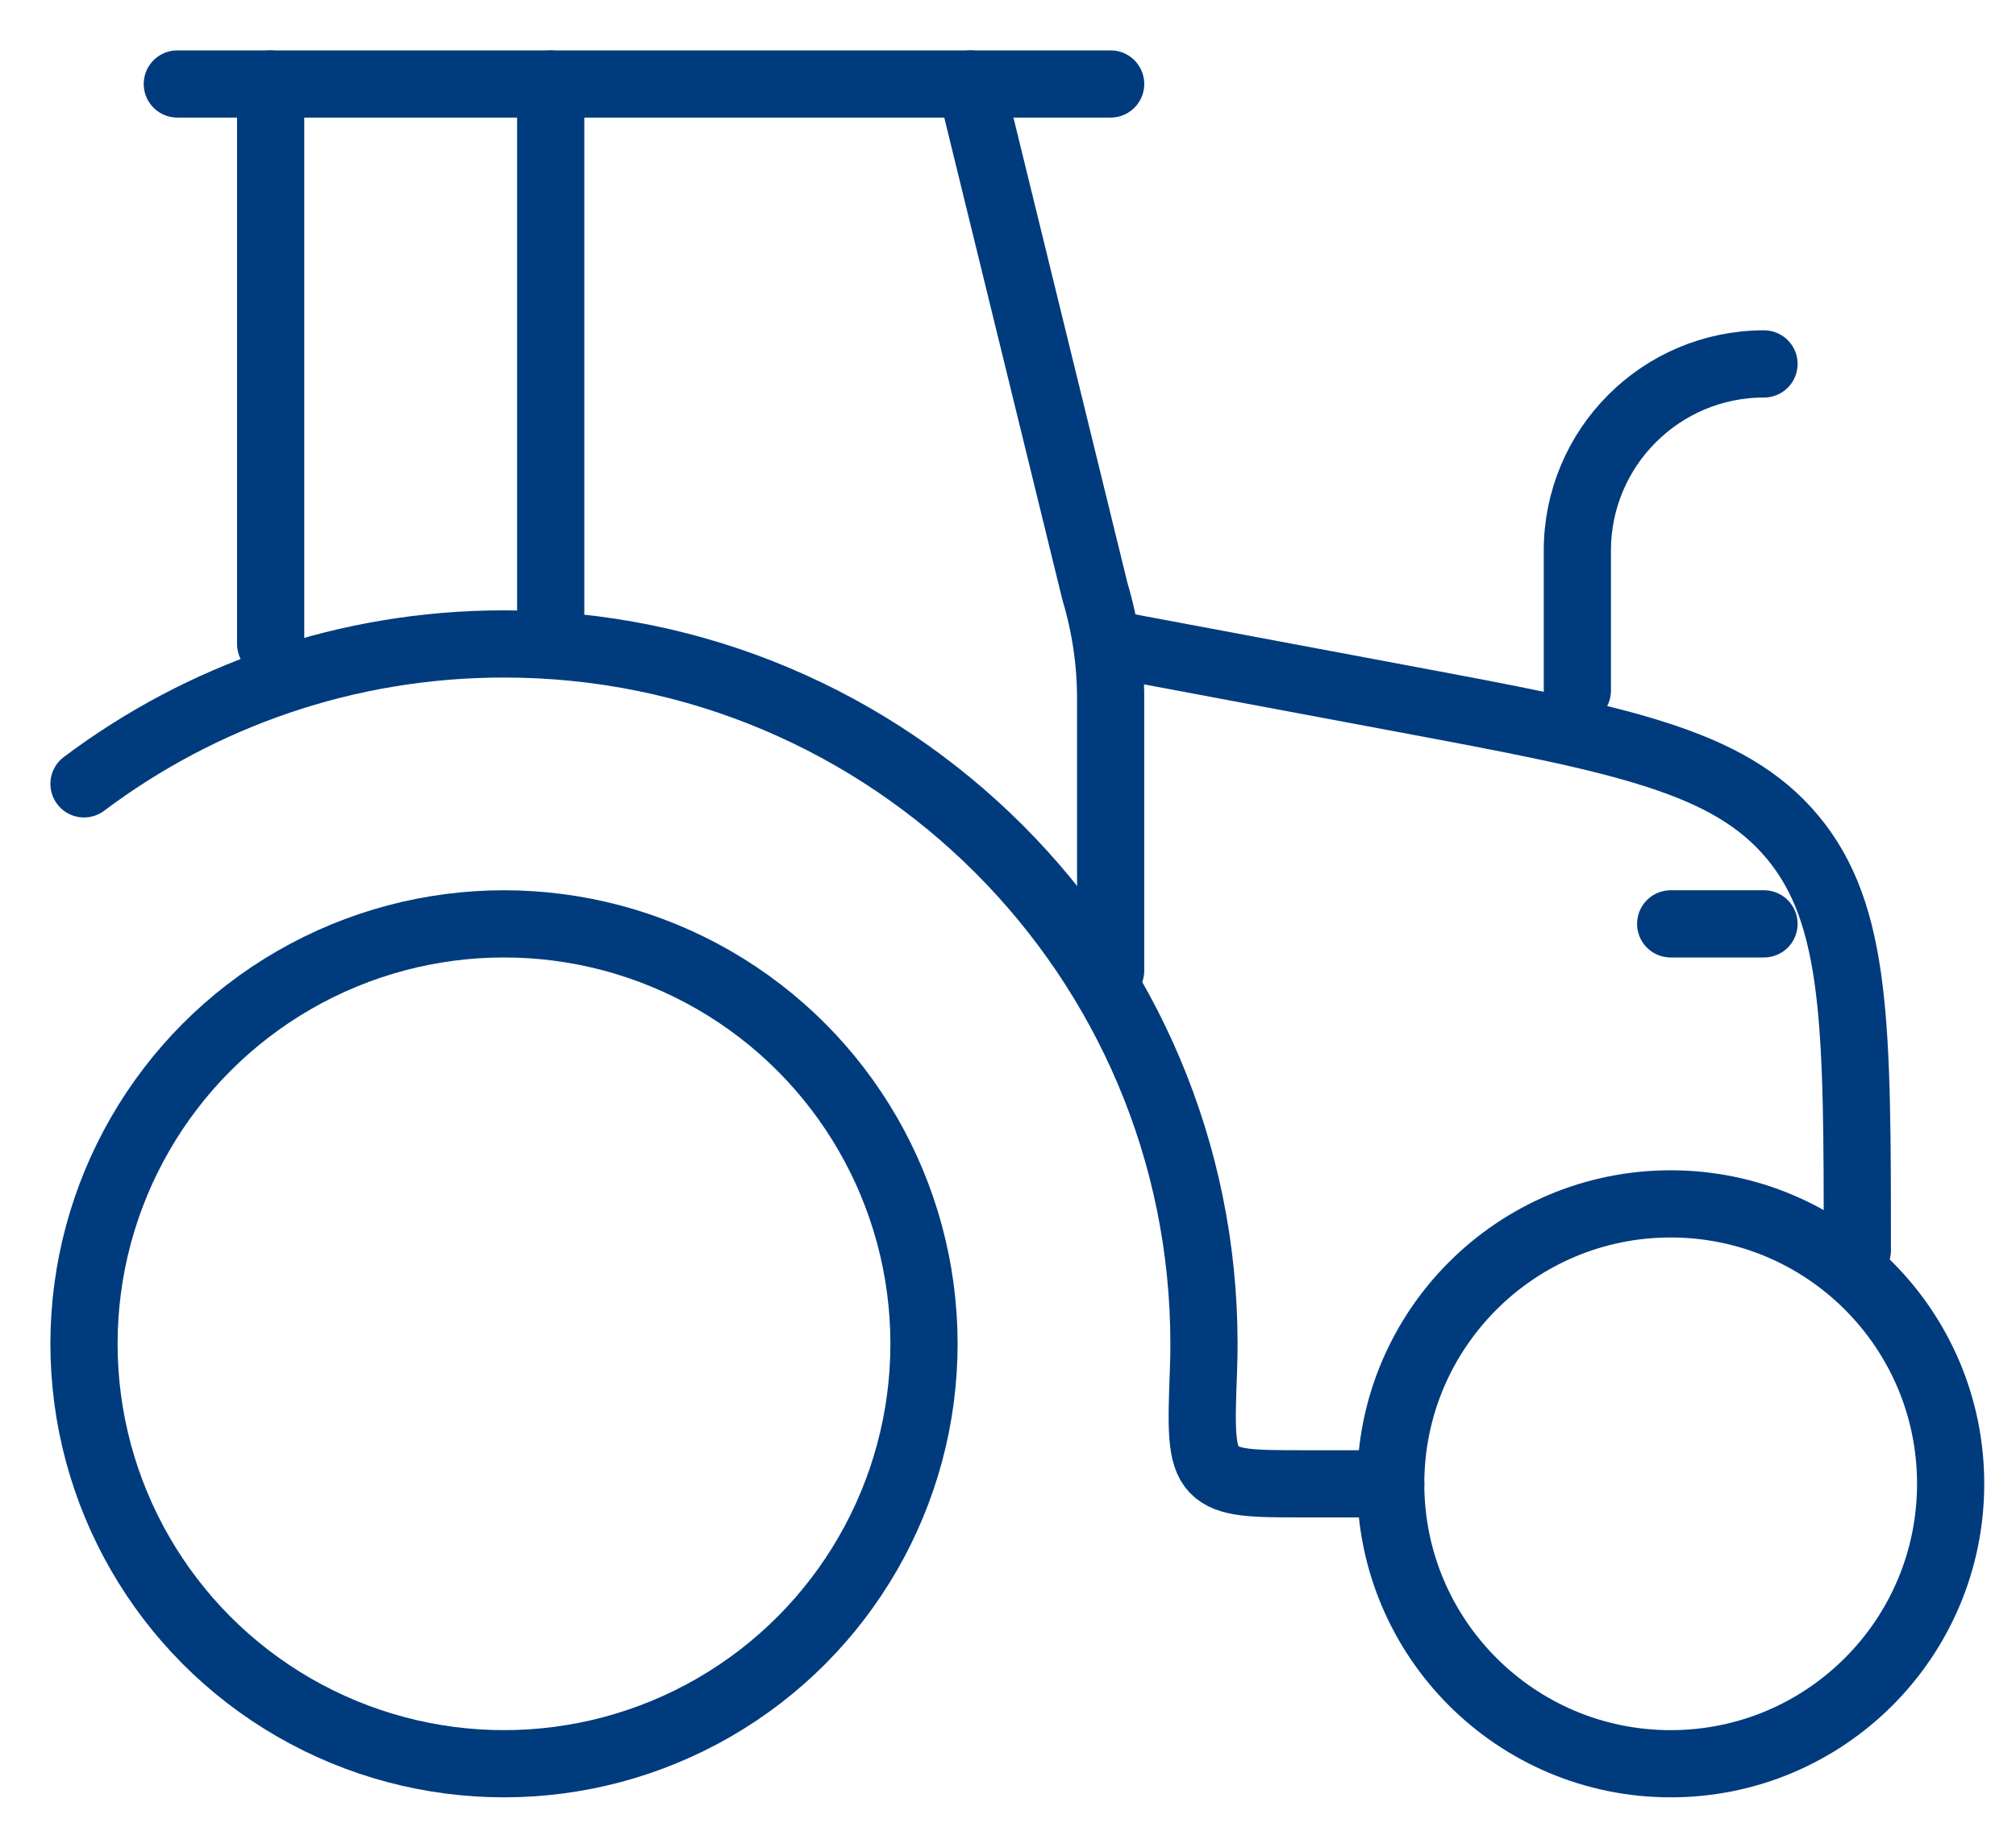
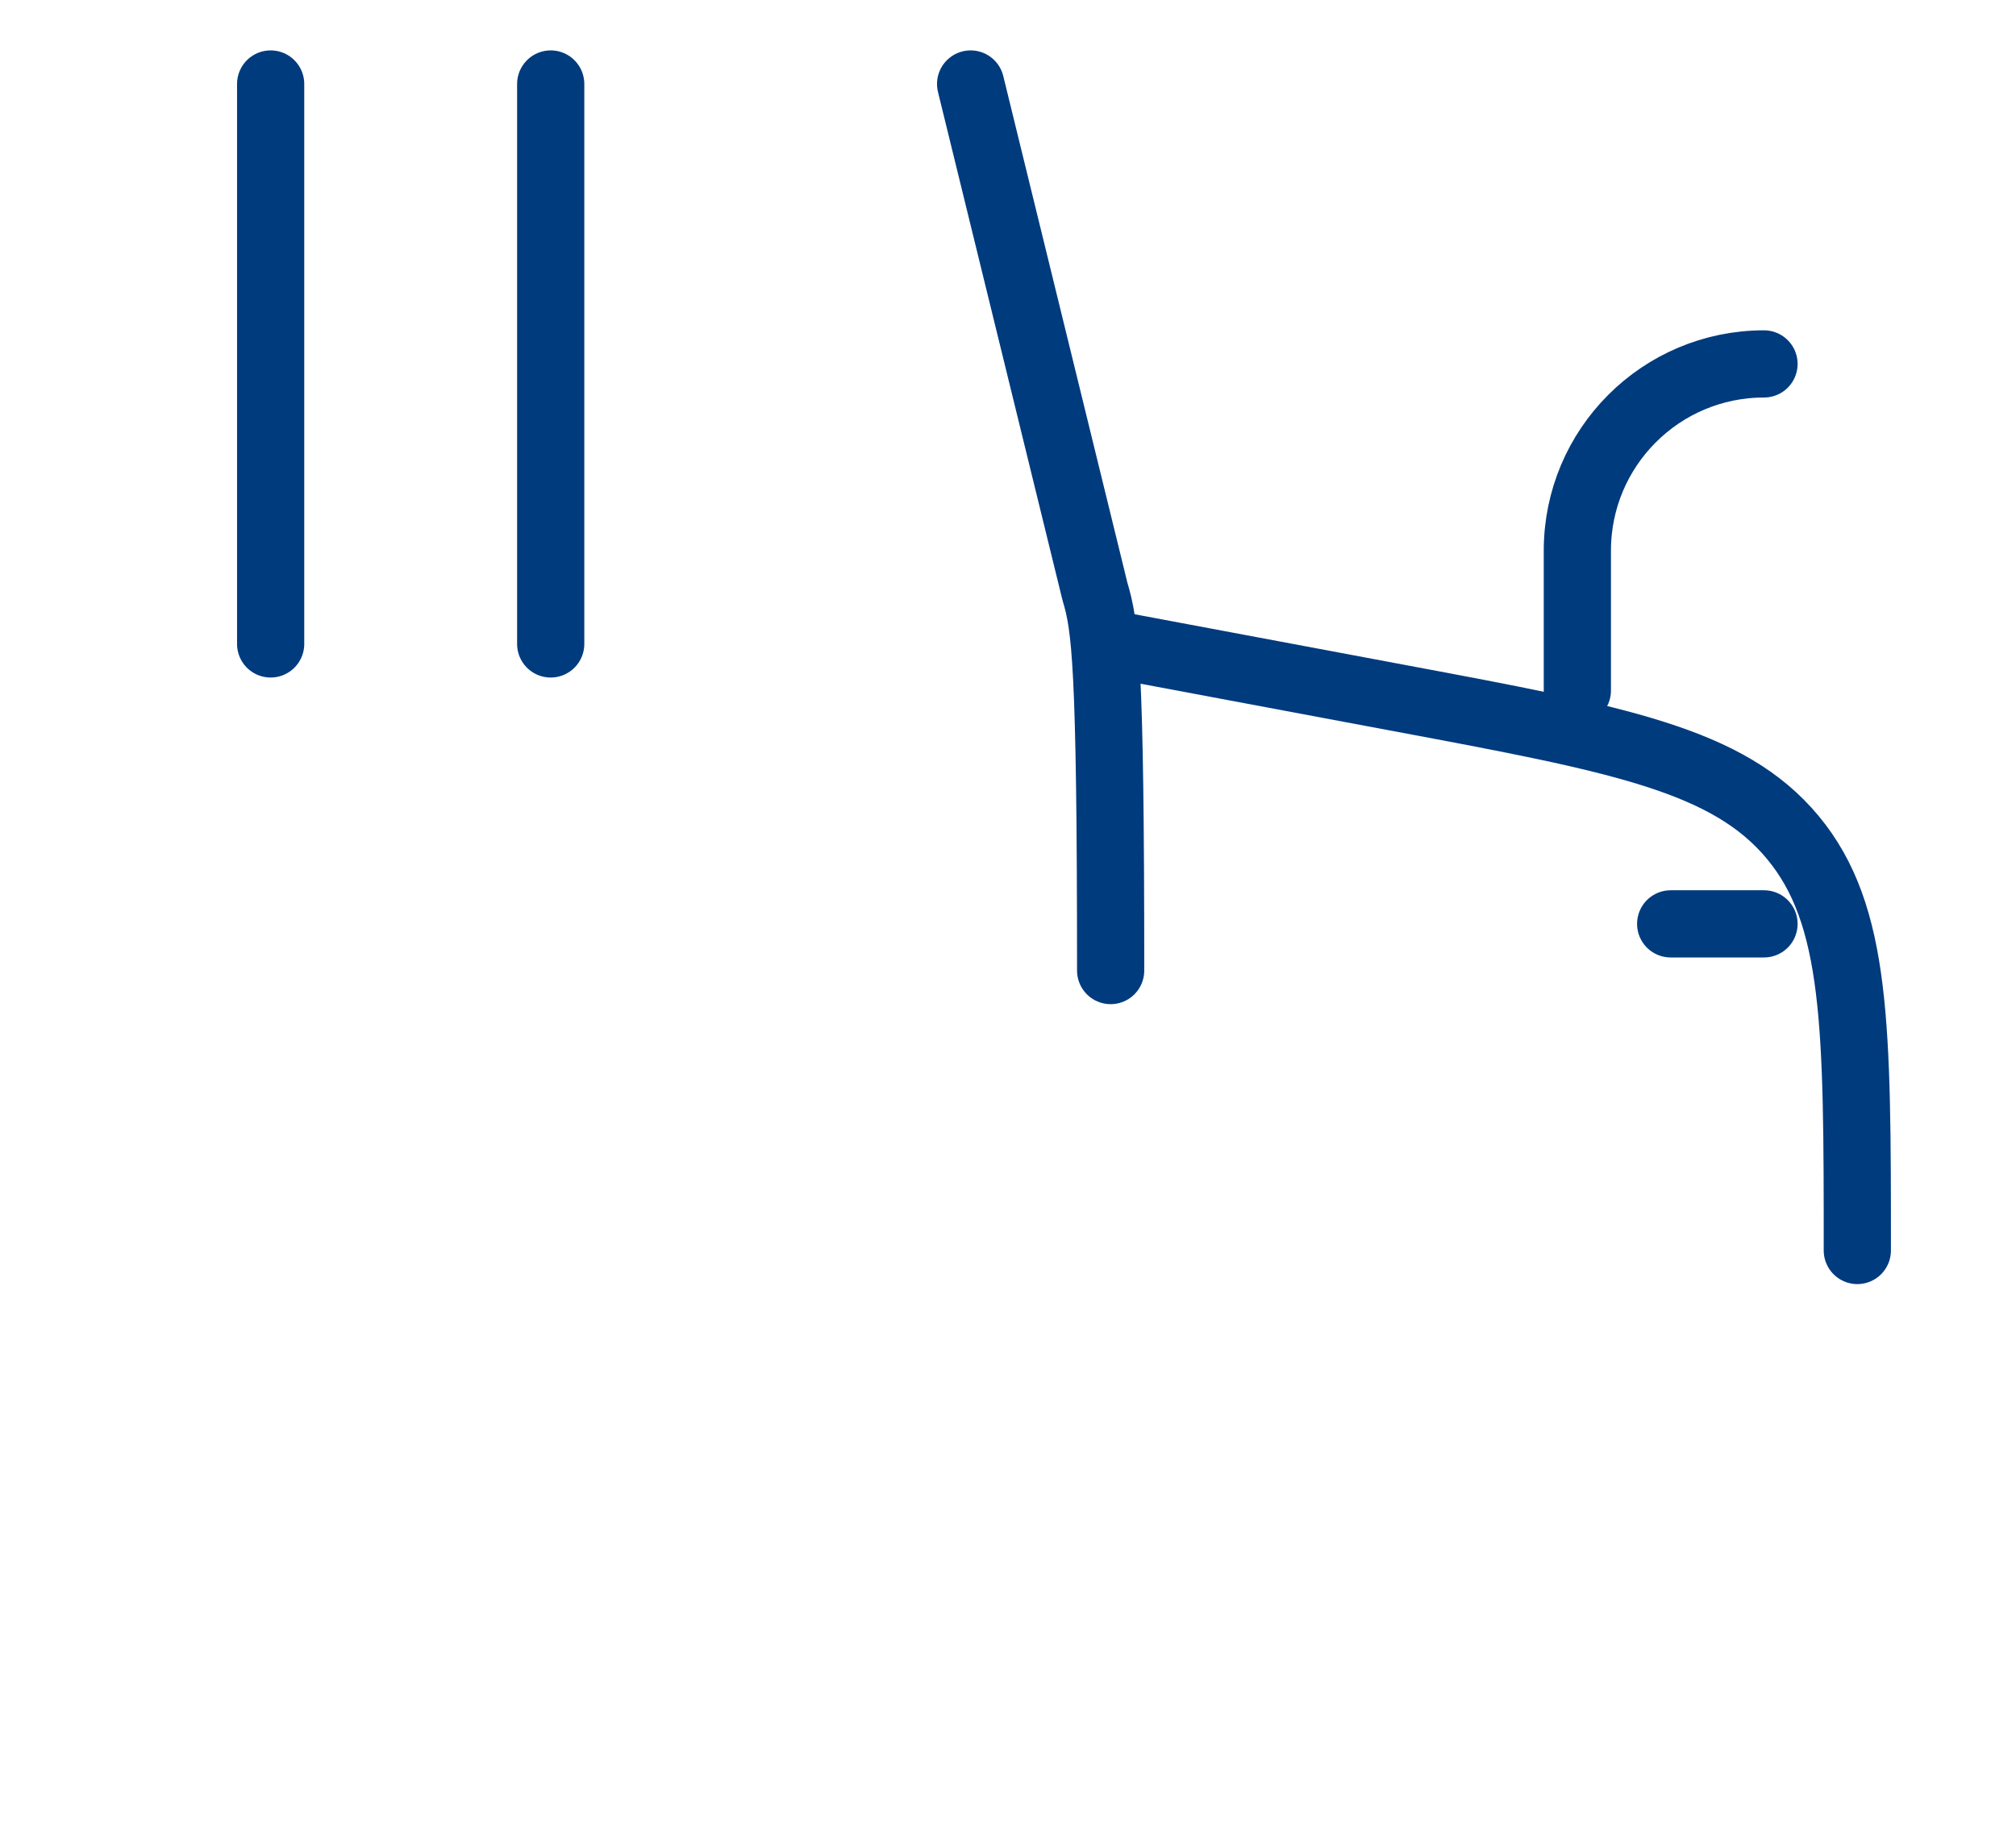
<svg xmlns="http://www.w3.org/2000/svg" viewBox="1988 2489 24 22" width="24" height="22" data-guides="{&quot;vertical&quot;:[],&quot;horizontal&quot;:[]}">
-   <ellipse color="rgb(51, 51, 51)" font-size-adjust="none" stroke-linecap="round" stroke-linejoin="round" stroke-width="0.8" stroke="#003b7e" cx="1994" cy="2505" r="5" id="tSvg6c07df66d0" title="Ellipse 1" fill="none" fill-opacity="1" stroke-opacity="1" rx="5" ry="5" style="transform: rotate(0deg); transform-origin: 1994px 2505px;" />
-   <ellipse color="rgb(51, 51, 51)" font-size-adjust="none" stroke-linecap="round" stroke-linejoin="round" stroke-width="0.8" stroke="#003b7e" cx="2007.889" cy="2506.667" r="3.333" id="tSvgfa8c282724" title="Ellipse 2" fill="none" fill-opacity="1" stroke-opacity="1" rx="3.333" ry="3.333" style="transform: rotate(0deg); transform-origin: 2007.89px 2506.67px;" />
-   <path fill="none" stroke="#003b7e" fill-opacity="1" stroke-width="0.8" stroke-opacity="1" color="rgb(51, 51, 51)" font-size-adjust="none" stroke-linecap="round" stroke-linejoin="round" id="tSvgb359cb3c29" title="Path 6" d="M 1989 2498.333 C 1990.393 2497.287 1992.124 2496.667 1994 2496.667C 1998.602 2496.667 2002.333 2500.398 2002.333 2505C 2002.333 2505.107 2002.331 2505.213 2002.327 2505.318C 2002.302 2505.99 2002.29 2506.326 2002.453 2506.497C 2002.617 2506.667 2002.92 2506.667 2003.526 2506.667C 2003.869 2506.667 2004.212 2506.667 2004.556 2506.667" />
  <path fill="none" stroke="#003b7e" fill-opacity="1" stroke-width="0.8" stroke-opacity="1" color="rgb(51, 51, 51)" font-size-adjust="none" stroke-linecap="round" stroke-linejoin="round" id="tSvg15ee6d8b4a8" title="Path 7" d="M 2001.222 2496.667 C 2002.372 2496.882 2003.523 2497.098 2004.673 2497.314C 2007.274 2497.801 2008.574 2498.045 2009.343 2498.971C 2010.111 2499.897 2010.111 2501.227 2010.111 2503.889" />
  <path fill="none" stroke="#003b7e" fill-opacity="1" stroke-width="0.8" stroke-opacity="1" color="rgb(51, 51, 51)" font-size-adjust="none" stroke-linecap="round" stroke-linejoin="round" id="tSvg16cb0a5d0e4" title="Path 8" d="M 2009 2500 C 2008.63 2500 2008.259 2500 2007.889 2500" />
-   <path fill="none" stroke="#003b7e" fill-opacity="1" stroke-width="0.8" stroke-opacity="1" color="rgb(51, 51, 51)" font-size-adjust="none" stroke-linecap="round" stroke-linejoin="round" id="tSvg75e7f7f549" title="Path 9" d="M 2001.222 2500.556 C 2001.222 2499.477 2001.222 2498.398 2001.222 2497.319C 2001.222 2496.886 2001.159 2496.456 2001.035 2496.042C 2000.542 2494.028 2000.049 2492.014 1999.555 2490M 1991.222 2496.667 C 1991.222 2494.444 1991.222 2492.222 1991.222 2490" />
-   <path fill="none" stroke="#003b7e" fill-opacity="1" stroke-width="0.8" stroke-opacity="1" color="rgb(51, 51, 51)" font-size-adjust="none" stroke-linecap="round" stroke-linejoin="round" id="tSvg7f07e66972" title="Path 10" d="M 1990.111 2490 C 1993.815 2490 1997.518 2490 2001.222 2490" />
+   <path fill="none" stroke="#003b7e" fill-opacity="1" stroke-width="0.8" stroke-opacity="1" color="rgb(51, 51, 51)" font-size-adjust="none" stroke-linecap="round" stroke-linejoin="round" id="tSvg75e7f7f549" title="Path 9" d="M 2001.222 2500.556 C 2001.222 2496.886 2001.159 2496.456 2001.035 2496.042C 2000.542 2494.028 2000.049 2492.014 1999.555 2490M 1991.222 2496.667 C 1991.222 2494.444 1991.222 2492.222 1991.222 2490" />
  <path fill="none" stroke="#003b7e" fill-opacity="1" stroke-width="0.8" stroke-opacity="1" color="rgb(51, 51, 51)" font-size-adjust="none" stroke-linecap="round" stroke-linejoin="round" id="tSvg89b7eecc3d" title="Path 11" d="M 2006.778 2497.222 C 2006.778 2496.667 2006.778 2496.111 2006.778 2495.556C 2006.778 2494.328 2007.773 2493.333 2009 2493.333" />
  <path fill="none" stroke="#003b7e" fill-opacity="1" stroke-width="0.8" stroke-opacity="1" color="rgb(51, 51, 51)" font-size-adjust="none" stroke-linecap="round" stroke-linejoin="round" id="tSvg131bd552fba" title="Path 12" d="M 1994.556 2496.667 C 1994.556 2494.444 1994.556 2492.222 1994.556 2490" />
  <defs />
</svg>